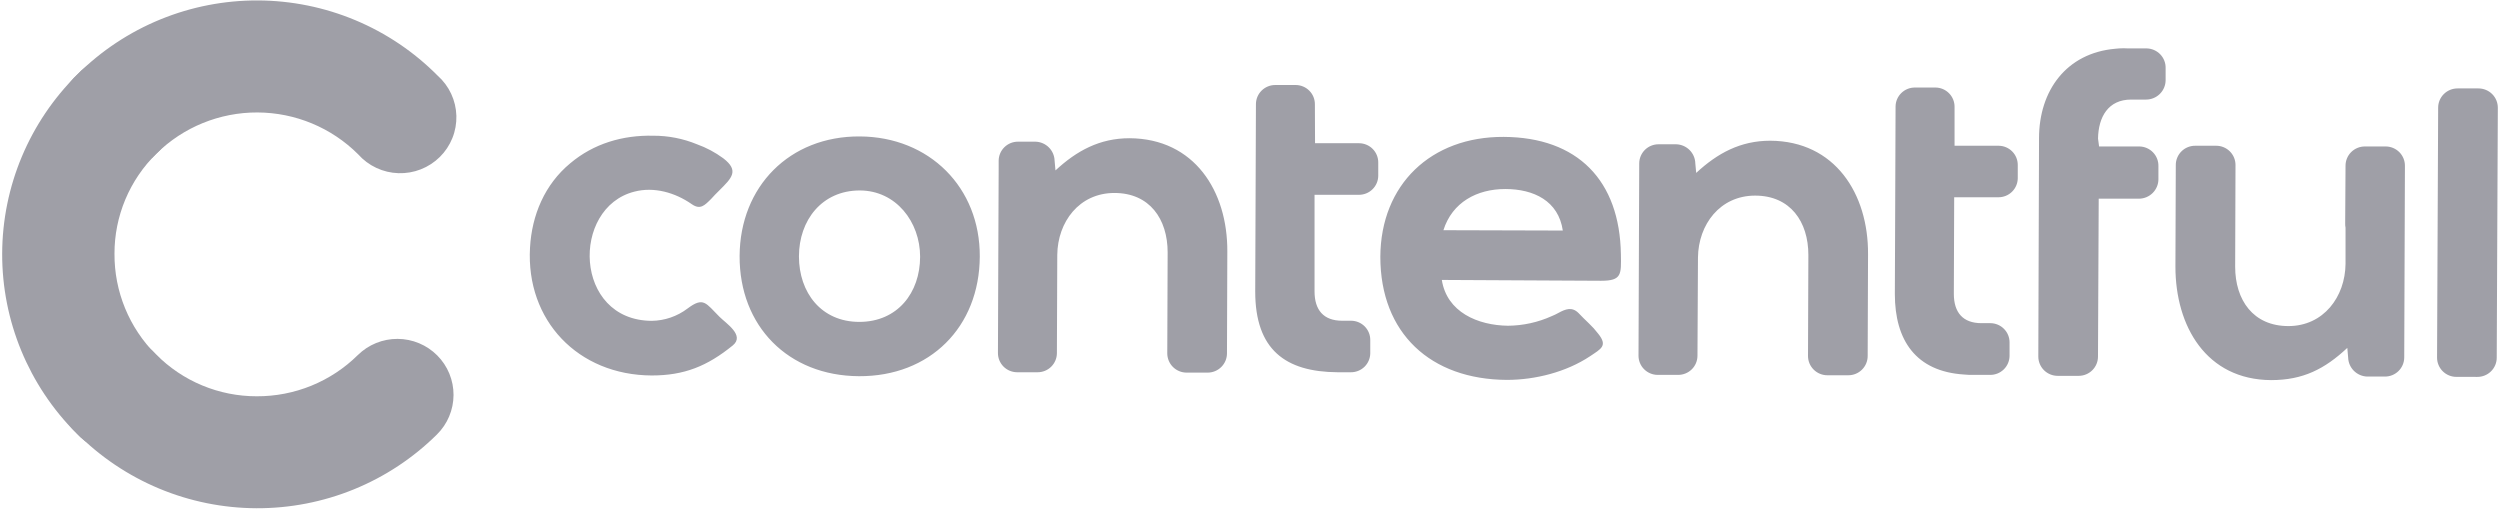
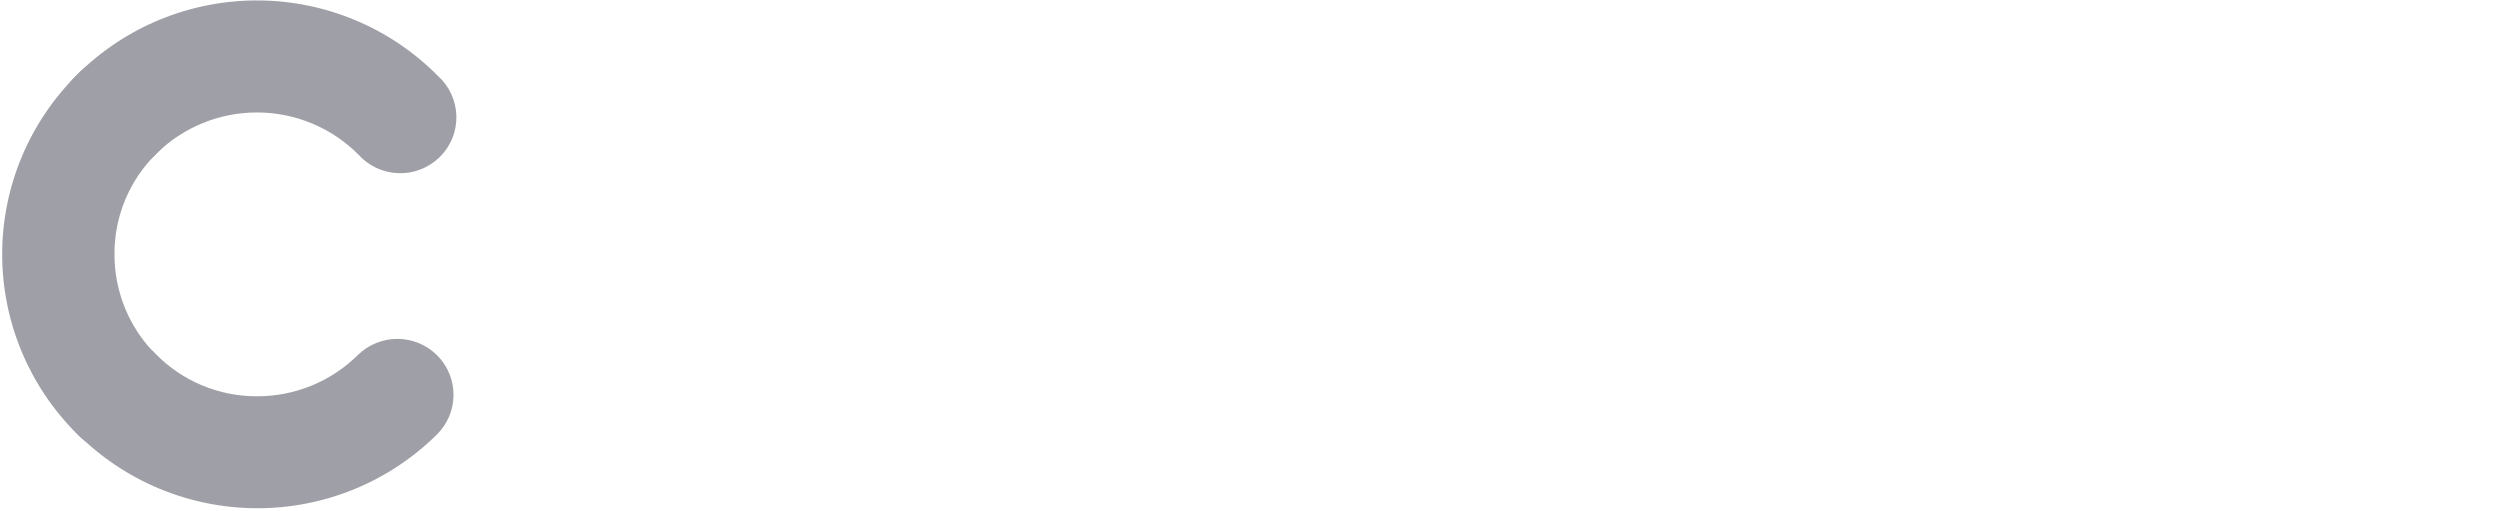
<svg xmlns="http://www.w3.org/2000/svg" width="230" height="47" viewBox="0 0 230 47" fill="none">
  <path d="M14.327 32.602C13.114 31.384 12.155 29.939 11.504 28.352C10.853 26.764 10.523 25.064 10.533 23.349C10.528 21.635 10.867 19.936 11.53 18.353C12.193 16.771 13.166 15.335 14.393 14.131C14.918 13.666 15.343 13.1 15.641 12.466C15.938 11.832 16.103 11.144 16.124 10.445C16.146 9.745 16.024 9.049 15.765 8.398C15.507 7.748 15.118 7.156 14.622 6.66C14.126 6.164 13.533 5.775 12.88 5.515C12.228 5.255 11.528 5.13 10.826 5.148C10.123 5.167 9.431 5.327 8.793 5.621C8.155 5.915 7.584 6.335 7.114 6.856C2.706 11.217 0.219 17.143 0.2 23.33C0.181 29.517 2.632 35.458 7.014 39.846C7.482 40.366 8.051 40.786 8.687 41.08C9.324 41.374 10.013 41.536 10.714 41.556C11.416 41.577 12.114 41.454 12.766 41.197C13.418 40.94 14.011 40.554 14.508 40.061C15.005 39.569 15.396 38.98 15.658 38.333C15.919 37.685 16.045 36.991 16.028 36.293C16.011 35.595 15.851 34.907 15.559 34.273C15.267 33.638 14.847 33.07 14.327 32.602V32.602Z" fill="#9F9FA7" />
  <path d="M14.392 14.131C16.864 11.695 20.206 10.334 23.684 10.346C27.163 10.359 30.495 11.743 32.95 14.197C33.416 14.722 33.985 15.148 34.622 15.446C35.26 15.745 35.952 15.911 36.656 15.933C37.36 15.956 38.061 15.835 38.717 15.578C39.372 15.321 39.968 14.933 40.467 14.439C40.966 13.944 41.359 13.353 41.62 12.702C41.882 12.051 42.006 11.353 41.987 10.652C41.967 9.951 41.804 9.262 41.507 8.626C41.21 7.99 40.785 7.422 40.259 6.955C38.098 4.776 35.525 3.043 32.689 1.857C29.852 0.67 26.808 0.053 23.732 0.04C20.655 0.028 17.606 0.62 14.76 1.784C11.915 2.948 9.328 4.659 7.148 6.821C6.621 7.283 6.194 7.848 5.893 8.481C5.593 9.113 5.425 9.8 5.401 10.499C5.376 11.198 5.495 11.895 5.75 12.547C6.006 13.198 6.392 13.791 6.885 14.29C7.379 14.788 7.97 15.18 8.621 15.443C9.272 15.706 9.97 15.834 10.673 15.819C11.376 15.805 12.068 15.647 12.708 15.357C13.347 15.066 13.92 14.649 14.392 14.131V14.131Z" fill="#9F9FA7" />
  <path d="M32.919 32.666C31.695 33.876 30.244 34.833 28.648 35.484C27.053 36.134 25.344 36.465 23.62 36.457C21.896 36.46 20.189 36.12 18.599 35.458C17.008 34.796 15.567 33.824 14.358 32.601C13.891 32.078 13.322 31.655 12.685 31.359C12.048 31.063 11.357 30.899 10.654 30.877C9.952 30.856 9.252 30.978 8.598 31.235C7.944 31.492 7.35 31.879 6.852 32.373C6.354 32.867 5.962 33.457 5.701 34.106C5.44 34.756 5.314 35.452 5.333 36.151C5.351 36.851 5.513 37.539 5.808 38.174C6.103 38.809 6.525 39.378 7.048 39.845C9.214 42.024 11.79 43.756 14.629 44.943C17.468 46.129 20.515 46.746 23.594 46.758C26.673 46.77 29.724 46.177 32.573 45.014C35.421 43.85 38.011 42.138 40.194 39.976C40.676 39.501 41.059 38.936 41.322 38.313C41.585 37.69 41.722 37.021 41.725 36.346C41.728 35.67 41.598 35.001 41.341 34.375C41.084 33.75 40.706 33.181 40.228 32.701C39.751 32.221 39.183 31.839 38.557 31.578C37.931 31.316 37.259 31.18 36.581 31.177C35.902 31.174 35.229 31.304 34.601 31.559C33.972 31.815 33.401 32.191 32.919 32.666V32.666Z" fill="#9F9FA7" />
-   <path d="M63.248 28.388C64.738 27.268 64.936 27.894 66.193 29.145C66.822 29.771 68.541 30.859 67.416 31.779C65.068 33.687 62.95 34.544 59.954 34.544C53.172 34.513 48.376 29.474 48.761 22.789C48.924 19.796 50.115 16.962 52.466 15.02C54.616 13.209 57.293 12.42 60.106 12.486C61.484 12.482 62.85 12.75 64.124 13.274C64.987 13.584 65.8 14.017 66.538 14.56C68.027 15.702 67.332 16.371 66.173 17.522C65.909 17.785 65.645 18.05 65.412 18.313C64.818 18.904 64.419 19.333 63.627 18.773C62.106 17.719 60.183 17.159 58.367 17.63C52.512 19.11 52.776 29.482 59.957 29.517C61.147 29.501 62.301 29.105 63.248 28.388V28.388ZM225.997 34.672C225.762 34.674 225.529 34.629 225.312 34.54C225.095 34.451 224.898 34.32 224.731 34.155C224.565 33.99 224.433 33.793 224.344 33.577C224.254 33.361 224.208 33.13 224.209 32.896L224.31 9.915C224.308 9.681 224.354 9.45 224.443 9.233C224.532 9.017 224.664 8.821 224.83 8.655C224.996 8.49 225.193 8.359 225.41 8.269C225.627 8.18 225.86 8.135 226.095 8.135H228.015C228.25 8.135 228.483 8.18 228.7 8.27C228.917 8.359 229.115 8.49 229.281 8.656C229.447 8.822 229.578 9.019 229.667 9.235C229.756 9.452 229.801 9.684 229.8 9.918L229.699 32.899C229.701 33.132 229.655 33.364 229.566 33.58C229.477 33.796 229.345 33.992 229.179 34.157C229.013 34.323 228.816 34.453 228.599 34.542C228.382 34.631 228.149 34.676 227.914 34.675L225.997 34.672ZM215.952 32.007C213.869 33.95 211.882 34.97 208.938 34.97C202.986 34.935 200.139 30.031 200.139 24.532L200.173 15.182C200.172 14.949 200.218 14.717 200.308 14.501C200.397 14.285 200.529 14.089 200.695 13.924C200.862 13.759 201.059 13.629 201.276 13.54C201.493 13.452 201.726 13.407 201.961 13.409H203.881C204.116 13.407 204.348 13.453 204.565 13.541C204.783 13.63 204.98 13.761 205.146 13.926C205.312 14.092 205.443 14.288 205.533 14.504C205.622 14.72 205.667 14.952 205.666 15.185L205.635 24.535C205.635 27.597 207.288 29.999 210.531 29.999C213.774 29.999 215.757 27.3 215.789 24.286V20.947C215.762 20.817 215.752 20.685 215.757 20.553L215.789 15.251C215.787 15.017 215.833 14.786 215.922 14.57C216.011 14.354 216.143 14.157 216.309 13.992C216.475 13.827 216.672 13.696 216.889 13.607C217.106 13.518 217.339 13.473 217.574 13.474H219.468C219.703 13.473 219.935 13.518 220.152 13.607C220.369 13.696 220.567 13.827 220.733 13.992C220.899 14.157 221.03 14.354 221.119 14.57C221.209 14.786 221.254 15.017 221.253 15.251L221.19 32.899C221.185 33.365 220.995 33.812 220.66 34.139C220.325 34.466 219.874 34.648 219.405 34.644H217.783C217.323 34.63 216.885 34.441 216.559 34.117C216.233 33.793 216.044 33.357 216.03 32.899L215.952 32.007ZM193.116 13.474H196.821C197.056 13.477 197.288 13.527 197.503 13.62C197.719 13.713 197.914 13.848 198.077 14.016C198.24 14.184 198.368 14.383 198.453 14.601C198.538 14.819 198.58 15.052 198.574 15.285V16.502C198.571 16.971 198.382 17.42 198.049 17.752C197.717 18.085 197.266 18.274 196.795 18.279H193.081L193.015 32.799C193.016 33.032 192.971 33.264 192.882 33.48C192.792 33.697 192.661 33.893 192.495 34.059C192.329 34.224 192.132 34.355 191.915 34.444C191.698 34.533 191.465 34.579 191.23 34.578H189.313C189.078 34.579 188.845 34.533 188.628 34.444C188.41 34.355 188.213 34.224 188.047 34.059C187.881 33.893 187.749 33.697 187.659 33.48C187.57 33.264 187.524 33.032 187.525 32.799L187.591 12.717C187.591 8.338 190.105 4.879 194.605 4.485C194.737 4.485 194.835 4.453 194.967 4.453C195.231 4.436 195.497 4.436 195.762 4.453H197.484C197.718 4.457 197.95 4.506 198.165 4.599C198.381 4.692 198.576 4.826 198.739 4.994C198.902 5.162 199.03 5.361 199.115 5.578C199.201 5.796 199.242 6.028 199.237 6.261V7.381C199.234 7.852 199.045 8.302 198.711 8.635C198.377 8.968 197.925 9.157 197.452 9.161H196.063C193.945 9.161 193.052 10.772 193.018 12.749L193.116 13.474ZM179.819 13.409H183.88C184.349 13.413 184.797 13.603 185.126 13.936C185.455 14.269 185.637 14.718 185.634 15.185V16.402C185.629 16.869 185.438 17.315 185.104 17.642C184.769 17.97 184.318 18.151 183.848 18.148H179.785L179.753 27.031C179.753 28.745 180.58 29.731 182.299 29.731H183.125C183.595 29.736 184.043 29.926 184.371 30.26C184.7 30.593 184.883 31.043 184.879 31.51V32.744C184.873 33.211 184.683 33.657 184.348 33.984C184.014 34.311 183.563 34.493 183.094 34.49H181.538C181.251 34.495 180.963 34.484 180.677 34.455C176.277 34.17 174.326 31.33 174.326 27.048C174.36 21.287 174.36 15.559 174.392 9.798C174.394 9.566 174.442 9.338 174.533 9.125C174.624 8.912 174.757 8.719 174.923 8.557C175.089 8.395 175.285 8.267 175.501 8.18C175.717 8.094 175.947 8.05 176.18 8.053H178.065C178.535 8.057 178.983 8.247 179.311 8.58C179.64 8.913 179.823 9.362 179.819 9.829V13.409ZM120.984 13.177H125.045C125.514 13.182 125.963 13.371 126.291 13.704C126.62 14.038 126.803 14.487 126.799 14.954V16.177C126.793 16.643 126.603 17.089 126.268 17.416C125.934 17.743 125.483 17.925 125.014 17.922H120.938V26.808C120.938 28.522 121.765 29.508 123.484 29.508H124.313C124.546 29.51 124.775 29.558 124.989 29.648C125.202 29.739 125.396 29.87 125.558 30.035C125.721 30.2 125.849 30.396 125.936 30.61C126.023 30.824 126.066 31.054 126.064 31.285V32.502C126.059 32.968 125.869 33.414 125.534 33.742C125.2 34.069 124.748 34.251 124.279 34.247H123.056C118.258 34.215 115.48 32.173 115.48 26.82C115.514 21.058 115.514 15.328 115.546 9.566C115.551 9.099 115.742 8.653 116.077 8.326C116.412 7.999 116.864 7.817 117.334 7.821H119.219C119.688 7.826 120.136 8.017 120.464 8.35C120.793 8.684 120.974 9.134 120.97 9.601L120.984 13.177ZM97.103 15.679C99.055 13.868 101.173 12.717 103.916 12.717C109.872 12.749 112.948 17.573 112.914 23.152L112.882 32.502C112.883 32.735 112.837 32.967 112.748 33.184C112.658 33.4 112.526 33.596 112.36 33.762C112.194 33.927 111.997 34.058 111.779 34.147C111.562 34.236 111.329 34.282 111.094 34.281H109.177C108.942 34.282 108.709 34.236 108.492 34.147C108.275 34.058 108.077 33.927 107.911 33.762C107.745 33.596 107.613 33.4 107.524 33.184C107.434 32.967 107.388 32.735 107.389 32.502L107.423 23.218C107.423 20.156 105.77 17.753 102.527 17.753C99.284 17.753 97.301 20.421 97.269 23.449L97.235 32.502C97.23 32.968 97.04 33.414 96.705 33.742C96.371 34.069 95.919 34.251 95.45 34.247H93.564C93.095 34.242 92.647 34.053 92.318 33.72C91.989 33.386 91.807 32.937 91.811 32.47C91.842 26.84 91.842 21.178 91.877 15.548V14.791C91.878 14.325 92.066 13.878 92.397 13.549C92.729 13.219 93.179 13.034 93.647 13.034H95.269C95.73 13.048 96.168 13.236 96.494 13.561C96.82 13.885 97.009 14.321 97.023 14.78L97.103 15.679ZM156.05 15.908C158.001 14.1 160.116 12.946 162.863 12.946C168.818 12.98 171.892 17.819 171.86 23.384L171.826 32.744C171.827 32.978 171.782 33.21 171.693 33.426C171.603 33.642 171.472 33.839 171.306 34.004C171.14 34.17 170.943 34.301 170.726 34.39C170.508 34.479 170.276 34.525 170.041 34.524H168.124C167.889 34.525 167.656 34.479 167.439 34.39C167.221 34.301 167.024 34.17 166.858 34.004C166.692 33.839 166.56 33.642 166.47 33.426C166.381 33.21 166.335 32.978 166.336 32.744L166.37 23.461C166.37 20.398 164.714 17.996 161.474 17.996C158.234 17.996 156.248 20.661 156.213 23.692L156.167 32.744C156.162 33.212 155.971 33.658 155.636 33.985C155.301 34.312 154.849 34.493 154.379 34.49H152.494C152.025 34.484 151.578 34.294 151.25 33.961C150.921 33.628 150.739 33.179 150.743 32.713L150.809 15.031C150.81 14.799 150.857 14.569 150.947 14.354C151.038 14.14 151.17 13.946 151.336 13.782C151.502 13.619 151.699 13.49 151.915 13.403C152.132 13.316 152.364 13.272 152.597 13.274H154.219C154.681 13.289 155.12 13.48 155.446 13.807C155.771 14.135 155.959 14.573 155.969 15.034L156.05 15.908ZM79.094 12.552C72.642 12.517 68.079 17.159 68.044 23.546C68.013 29.999 72.51 34.578 79.028 34.61C85.546 34.641 90.109 30.099 90.14 23.603C90.175 17.259 85.511 12.583 79.094 12.552ZM132.648 25.754C133.11 28.717 135.957 29.933 138.735 29.968C140.128 29.956 141.502 29.653 142.77 29.079C142.974 28.997 143.173 28.901 143.364 28.794C144.027 28.431 144.621 28.203 145.218 28.794C145.548 29.122 145.847 29.454 146.177 29.748C146.489 30.044 146.777 30.364 147.038 30.705C147.93 31.822 147.302 32.087 146.277 32.779C144.093 34.227 141.249 34.95 138.635 34.95C131.623 34.918 126.991 30.665 126.991 23.626C127.025 16.973 131.655 12.563 138.336 12.594C145.152 12.629 149.021 16.613 149.122 23.395C149.153 25.237 149.219 25.831 147.302 25.831L132.648 25.754ZM79.094 17.522C82.434 17.522 84.65 20.421 84.65 23.615C84.65 26.94 82.567 29.614 79.059 29.614C75.552 29.614 73.503 26.914 73.503 23.589C73.503 20.264 75.621 17.522 79.094 17.522V17.522ZM132.794 21.178L143.778 21.21C143.379 18.476 141.097 17.39 138.485 17.39C135.874 17.39 133.606 18.61 132.794 21.178Z" fill="#9F9FA7" />
</svg>